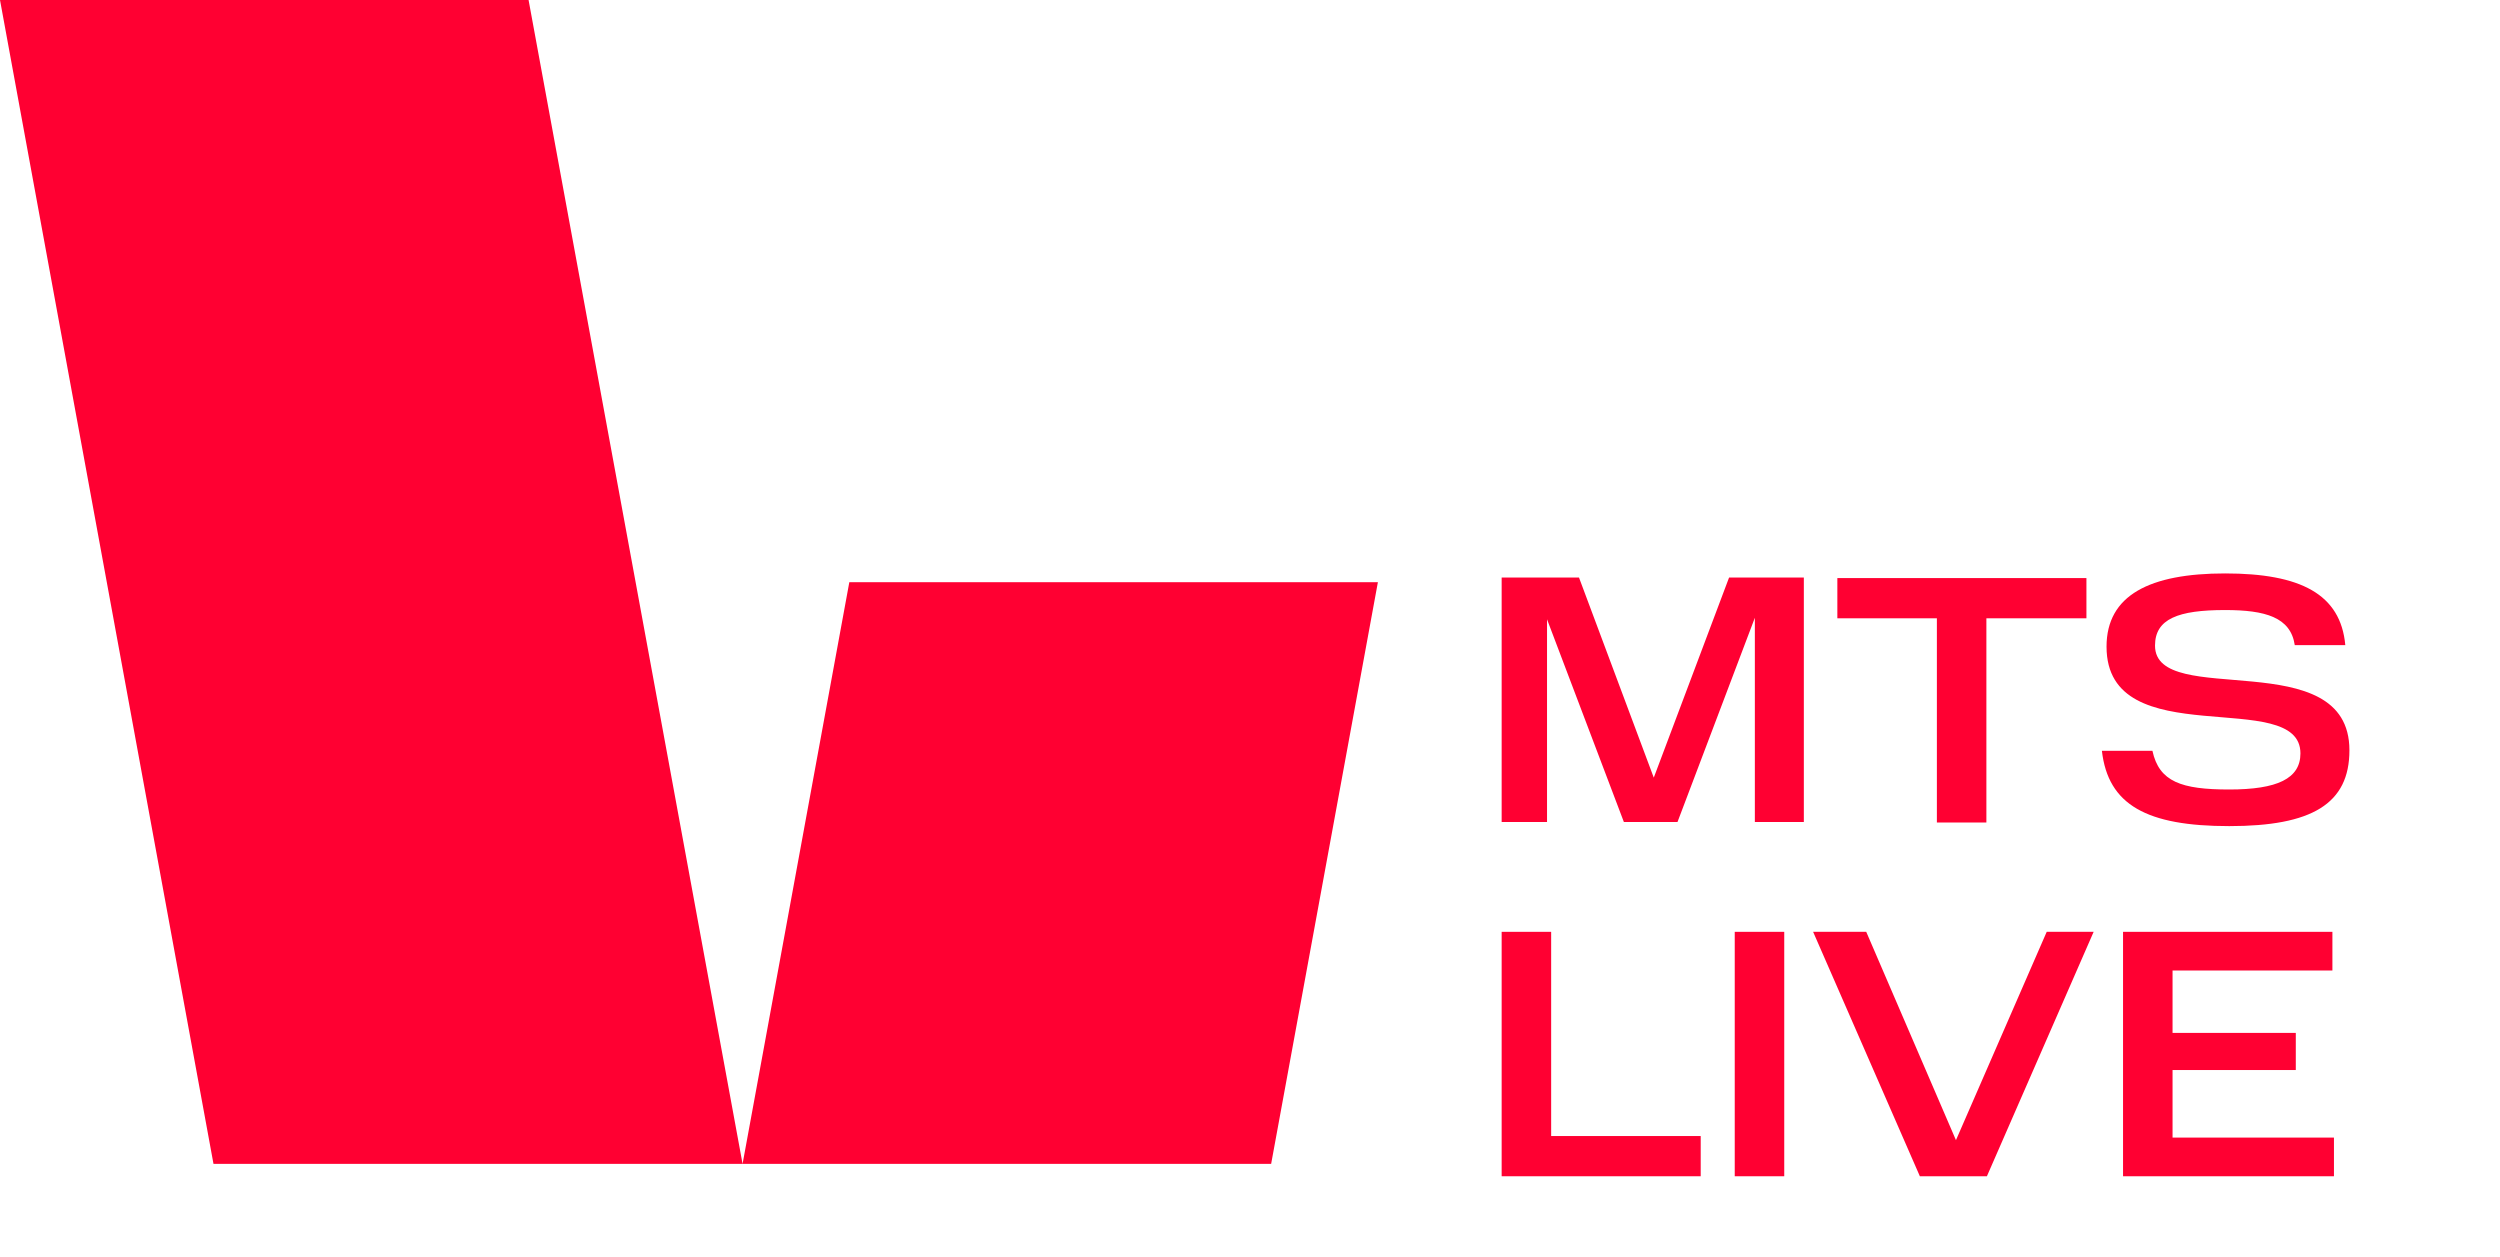
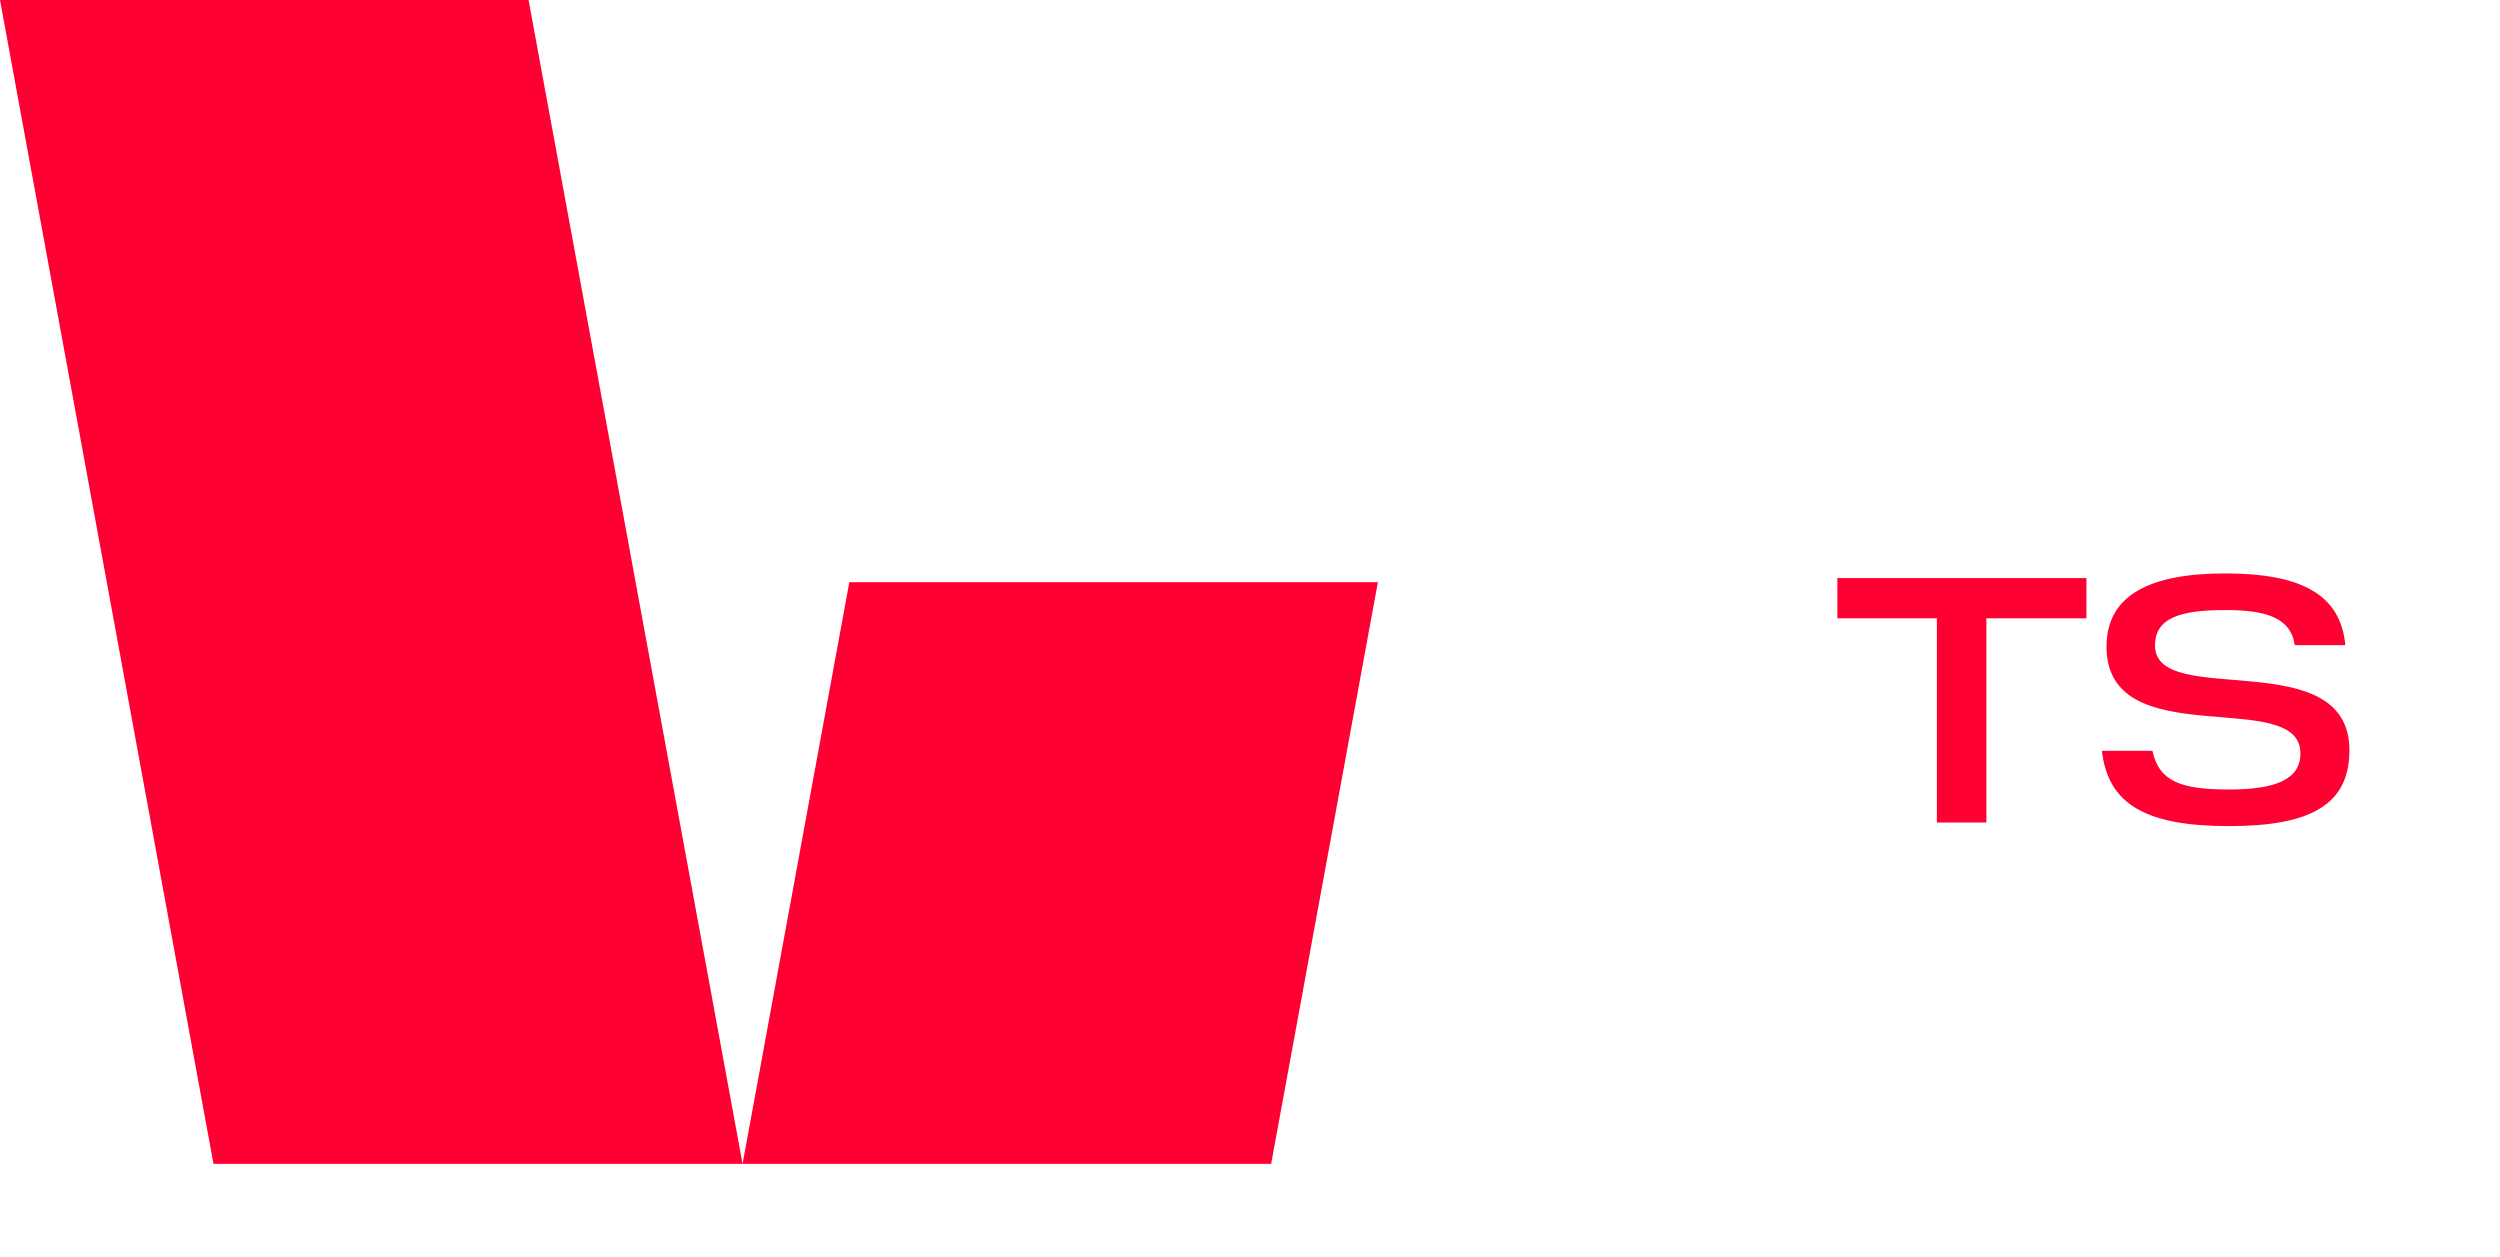
<svg xmlns="http://www.w3.org/2000/svg" id="_Слой_1" data-name="Слой 1" viewBox="0 0 48.48 24.38">
  <defs>
    <style>
      .cls-1 {
        fill: #ff0032;
      }

      .cls-2 {
        clip-path: url(#clippath);
      }

      .cls-3 {
        fill: none;
      }
    </style>
    <clipPath id="clippath">
-       <rect class="cls-3" y="0" width="48.48" height="24.38" />
-     </clipPath>
+       </clipPath>
  </defs>
  <path class="cls-1" d="M16.47,11.29l-2.07,11.28h10.25l2.07-11.28h-10.25ZM0,0L4.14,22.57H14.4L10.25,0H0Z" />
  <g>
-     <path class="cls-1" d="M30,12.01v3.93h-.88v-4.74h1.5l1.45,3.88,1.46-3.88h1.45v4.74h-.95v-3.96l-1.5,3.96h-1.04l-1.49-3.93Z" />
    <path class="cls-1" d="M35.63,11.99v-.78h4.83v.78h-1.94v3.96h-.96v-3.96h-1.94Z" />
    <path class="cls-1" d="M41.74,14.56c.13,.6,.56,.75,1.49,.75s1.38-.21,1.38-.7c0-1.31-3.76,.05-3.76-2.07,0-1,.84-1.42,2.3-1.42s2.24,.4,2.33,1.39h-.98c-.08-.54-.57-.68-1.35-.68-.91,0-1.36,.17-1.36,.69,0,1.24,3.77-.06,3.77,2.03,0,1.04-.73,1.47-2.33,1.47s-2.35-.41-2.47-1.46h.98Z" />
  </g>
  <g class="cls-2">
    <g>
-       <path class="cls-1" d="M30.08,18.07v3.96h2.9v.78h-3.86v-4.74h.96Z" />
      <path class="cls-1" d="M34.6,18.07v4.74h-.96v-4.74h.96Z" />
      <path class="cls-1" d="M40.6,18.07l-2.07,4.74h-1.3l-2.07-4.74h1.03l1.74,4.04,1.76-4.04h.91Z" />
      <path class="cls-1" d="M45.23,18.07v.75h-3.1v1.21h2.39v.72h-2.39v1.31h3.13v.75h-4.09v-4.74h4.06Z" />
    </g>
  </g>
</svg>